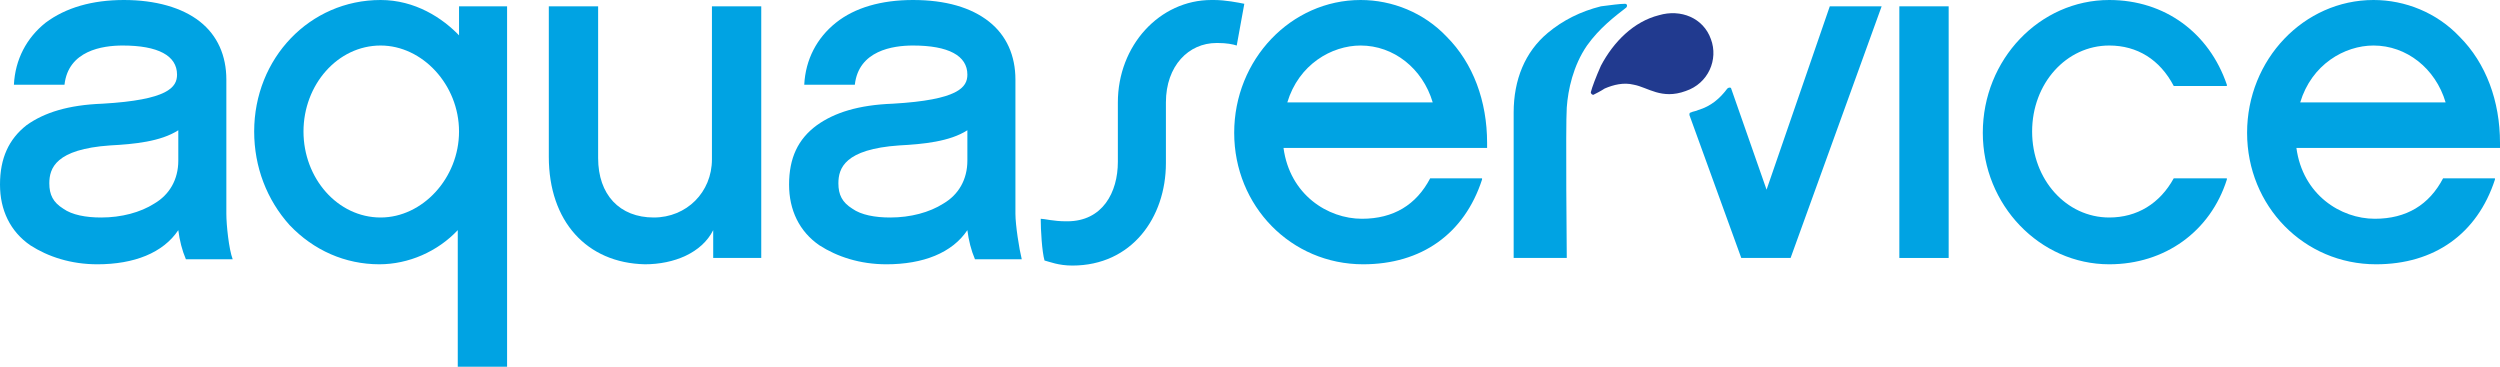
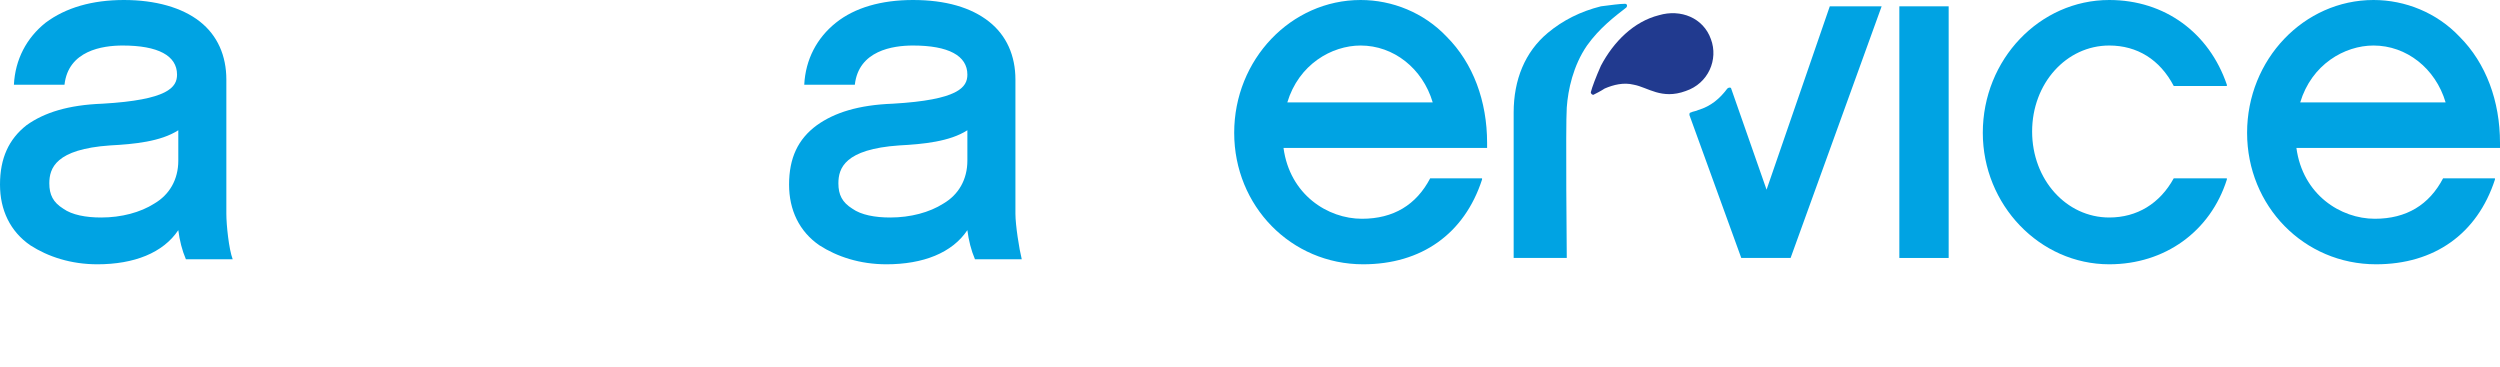
<svg xmlns="http://www.w3.org/2000/svg" version="1.1" id="Capa_1" x="0px" y="0px" viewBox="0 0 197.7 29" style="enable-background:new 0 0 197.7 29;" xml:space="preserve">
  <style type="text/css">
	.st0{fill:#00A3E3;}
	.st1{fill:#213A8F;}
</style>
-   <path class="st0" d="m30.1 17.2c-3.4 0-6.1-3.1-6.1-6.8c0-3.7 2.7-6.8 6.1-6.8c3.3 0 6.2 3.1 6.2 6.8c0 3.7-2.9 6.8-6.2 6.8m6.3-14.3c-1.4-1.5-3.6-2.9-6.3-2.9c-5.6 0-10 4.6-10 10.4c0 2.8 1 5.4 2.8 7.4c1.9 2 4.4 3.1 7.1 3.1c2.3 0 4.6-1 6.2-2.7v10.8h3.9v-28.5h-3.8v2.4z" />
-   <path class="st0" d="m56.3 12.6c0 2.6-2 4.6-4.6 4.6c-2.7 0-4.4-1.8-4.4-4.7v-12h-3.9v11.9c0 5.1 3 8.4 7.6 8.5c2.3 0 4.5-.9 5.4-2.7v.7v1.5h3.8v-19.9h-3.9v12.1z" />
  <rect x="150.2" y="0.5" class="st0" width="3.9" height="19.9" />
  <path class="st0" d="m176.1 6.7c-1.4-4.1-4.9-6.7-9.3-6.7c-5.5 0-10 4.7-10 10.5c0 5.7 4.5 10.4 10 10.4c4.4 0 8-2.6 9.3-6.7l0-.1h-4.2c-1.1 2-2.9 3.1-5.1 3.1c-3.4 0-6.1-3-6.1-6.8c0-3.8 2.7-6.8 6.1-6.8c2.2 0 4 1.1 5.1 3.2h4.2l0-.1z" />
  <path class="st0" d="m187.7 3.6c2.6 0 4.9 1.8 5.7 4.5h-11.5c.9-3 3.5-4.5 5.8-4.5m.1 13.7c-2.7 0-5.7-1.9-6.2-5.6h16.1l0-.4c0-3.3-1.1-6.3-3.2-8.4c-1.8-1.9-4.3-2.9-6.8-2.9c-5.5 0-10 4.7-10 10.5c0 5.8 4.5 10.4 10.2 10.4c4.6 0 8-2.4 9.4-6.7l0-.1h-4.1c-1.1 2.1-2.9 3.2-5.4 3.2" />
  <path class="st0" d="m76.5 12.7c0 1.5-.7 2.7-1.9 3.4c-1.1.7-2.6 1.1-4.2 1.1c-1.2 0-2.3-.2-3-.7c-.8-.5-1.1-1.1-1.1-2c0-1.2.5-2.7 4.8-3c1.9-.1 4-.3 5.4-1.2v2.4zm3.8 4.2v-10.6c0-1.9-.7-3.5-2.1-4.6c-1.4-1.1-3.4-1.7-6-1.7c-2.5 0-4.6.6-6.1 1.8c-1.5 1.2-2.4 2.9-2.5 4.9l0 0h4c.3-2.7 3-3.1 4.6-3.1c2.8 0 4.3.8 4.3 2.3c0 1-.7 2-5.9 2.3c-2.7.1-4.6.7-6 1.7c-1.5 1.1-2.2 2.6-2.2 4.7c0 2 .8 3.7 2.4 4.8c1.4.9 3.2 1.5 5.3 1.5c2.9 0 5.2-.9 6.4-2.7c.1.8.3 1.6.6 2.3h3.7c-.2-.8-.5-2.7-.5-3.6" />
  <path class="st0" d="m14.1 12.7c0 1.5-.7 2.7-1.9 3.4c-1.1.7-2.6 1.1-4.2 1.1c-1.2 0-2.3-.2-3-.7c-.8-.5-1.1-1.1-1.1-2c0-1.2.5-2.7 4.8-3c1.9-.1 4-.3 5.4-1.2v2.4zm3.8 4.2v-10.6c0-1.9-.7-3.5-2.1-4.6c-1.4-1.1-3.5-1.7-6-1.7c-2.5 0-4.6.6-6.2 1.8c-1.5 1.2-2.4 2.9-2.5 4.9l0 0h4c.3-2.7 3-3.1 4.6-3.1c2.8 0 4.3.8 4.3 2.3c0 1-.7 2-5.9 2.3c-2.7.1-4.6.7-6 1.7c-1.4 1.1-2.1 2.6-2.1 4.7c0 2 .8 3.7 2.4 4.8c1.4.9 3.2 1.5 5.3 1.5c2.9 0 5.2-.9 6.4-2.7c.1.8.3 1.6.6 2.3h3.7c-.3-.8-.5-2.7-.5-3.6" />
  <path class="st0" d="m107.6 3.6c2.6 0 4.9 1.8 5.7 4.5h-11.5c.9-3 3.5-4.5 5.8-4.5m.1 13.7c-2.7 0-5.7-1.9-6.2-5.6h16.1l0-.4c0-3.3-1.1-6.3-3.2-8.4c-1.8-1.9-4.3-2.9-6.8-2.9c-5.5 0-10 4.7-10 10.5c0 5.8 4.5 10.4 10.2 10.4c4.6 0 8-2.4 9.4-6.7l0-.1h-4.1c-1.1 2.1-2.9 3.2-5.4 3.2" />
-   <path class="st0" d="m96 0h-.2c-4.1 0-7.4 3.6-7.4 8.1v4.7c0 2.4-1.2 4.7-4 4.7h-.1c-1 0-1.7-.2-2-.2c0 .9.1 2.6.3 3.3c.4.1 1.1.4 2.2.4c4.7 0 7.4-3.8 7.4-8.1v-4.8c0-2.9 1.8-4.7 4-4.7h.1c.7 0 1.2.1 1.5.2l.6-3.3c-.5-.1-1.5-.3-2.4-.3" />
  <path class="st0" d="m139.7 15l-2.8-8c0-.1-.2-.1-.3 0c-.6.8-1.3 1.4-2.3 1.7c-.2.1-.4.1-.6.2c-.1 0-.1.1-.1.2l4.1 11.3h3.9l7.2-19.9h-4.1l-5 14.5z" />
  <path class="st1" d="m135.3 3.1c-.6-1.7-2.4-2.4-4.1-1.9c-2 .5-3.6 2.1-4.6 4c-.4.9-.7 1.7-.8 2.1c0 .1.1.2.2.2c.2-.1.6-.3.9-.5c.7-.3 1.5-.5 2.3-.3c1.1.2 2.2 1.2 4.1.5c1.8-.6 2.6-2.5 2-4.1" />
  <path class="st0" d="m128.5.3c.2 0 .2.2.1.3c-.9.7-2.1 1.6-3.1 3c-1.1 1.6-1.5 3.5-1.6 4.9c-.1 1.4 0 11.9 0 11.9h-4.2v-11.5c0-2.6.9-4.8 2.7-6.3c1.2-1 2.6-1.7 4.2-2.1c.8-.1 1.5-.2 1.9-.2" />
  <g />
  <g />
  <g />
  <g />
  <g />
  <g />
</svg>